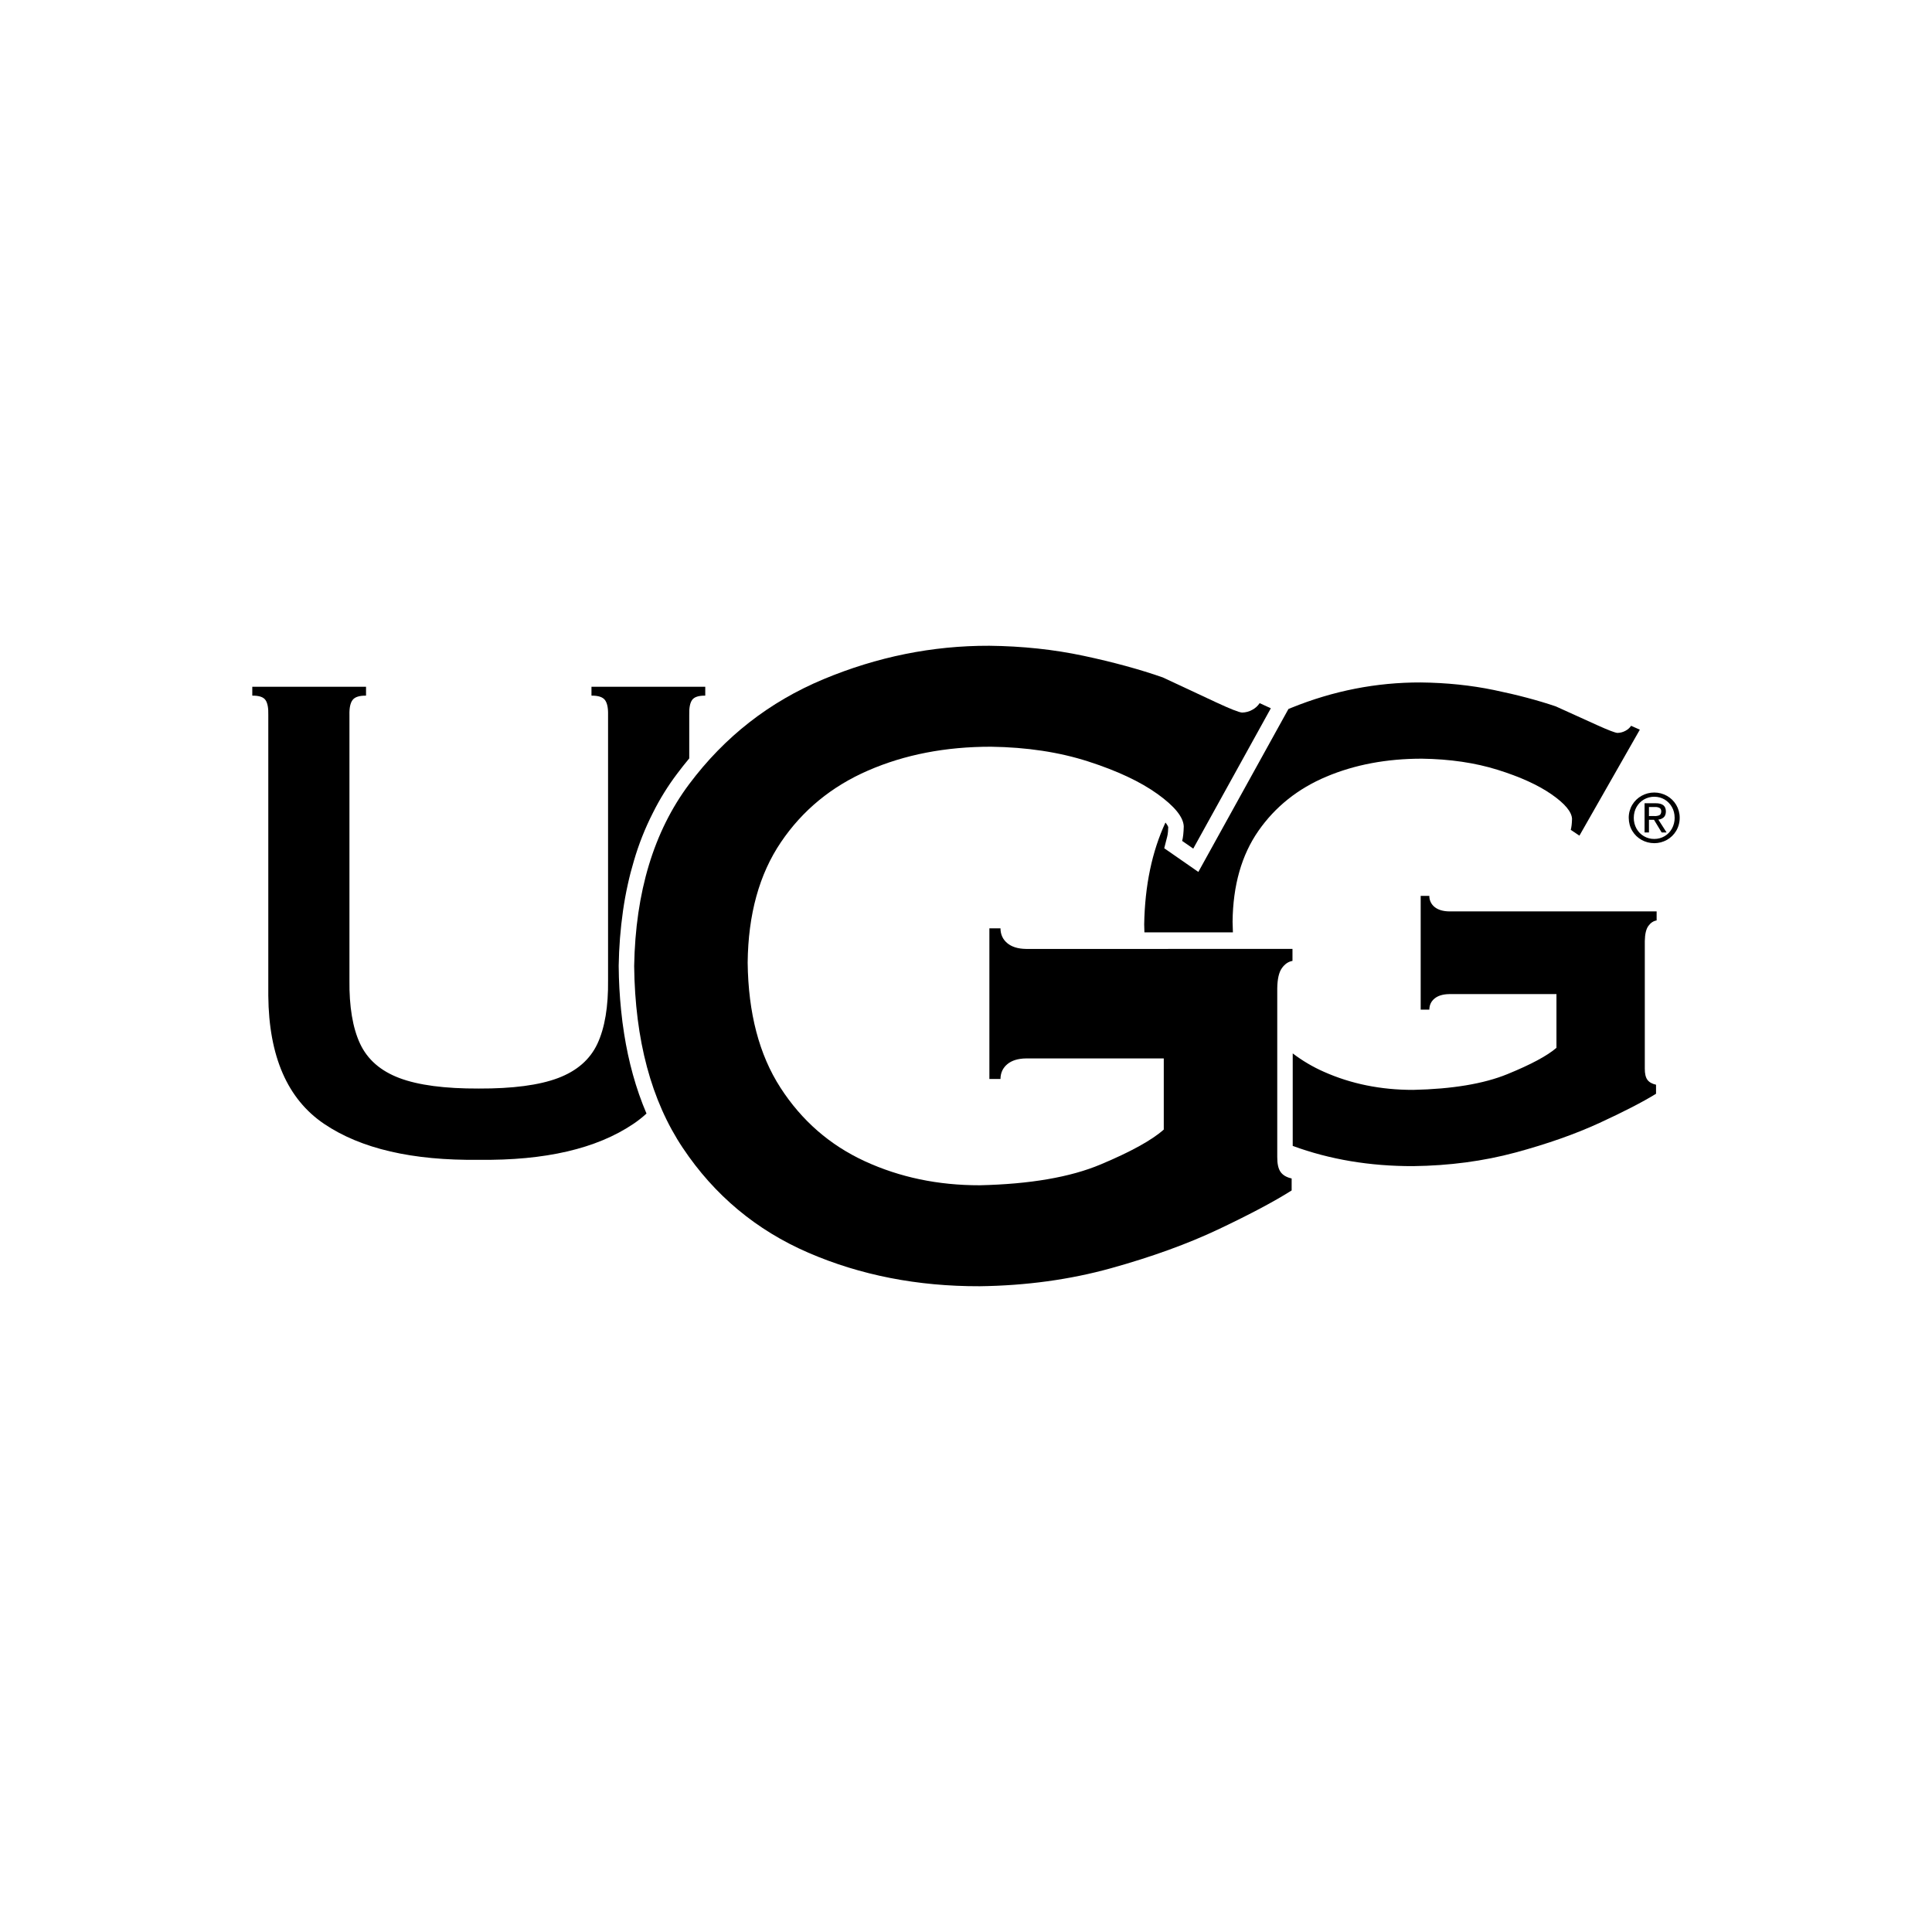
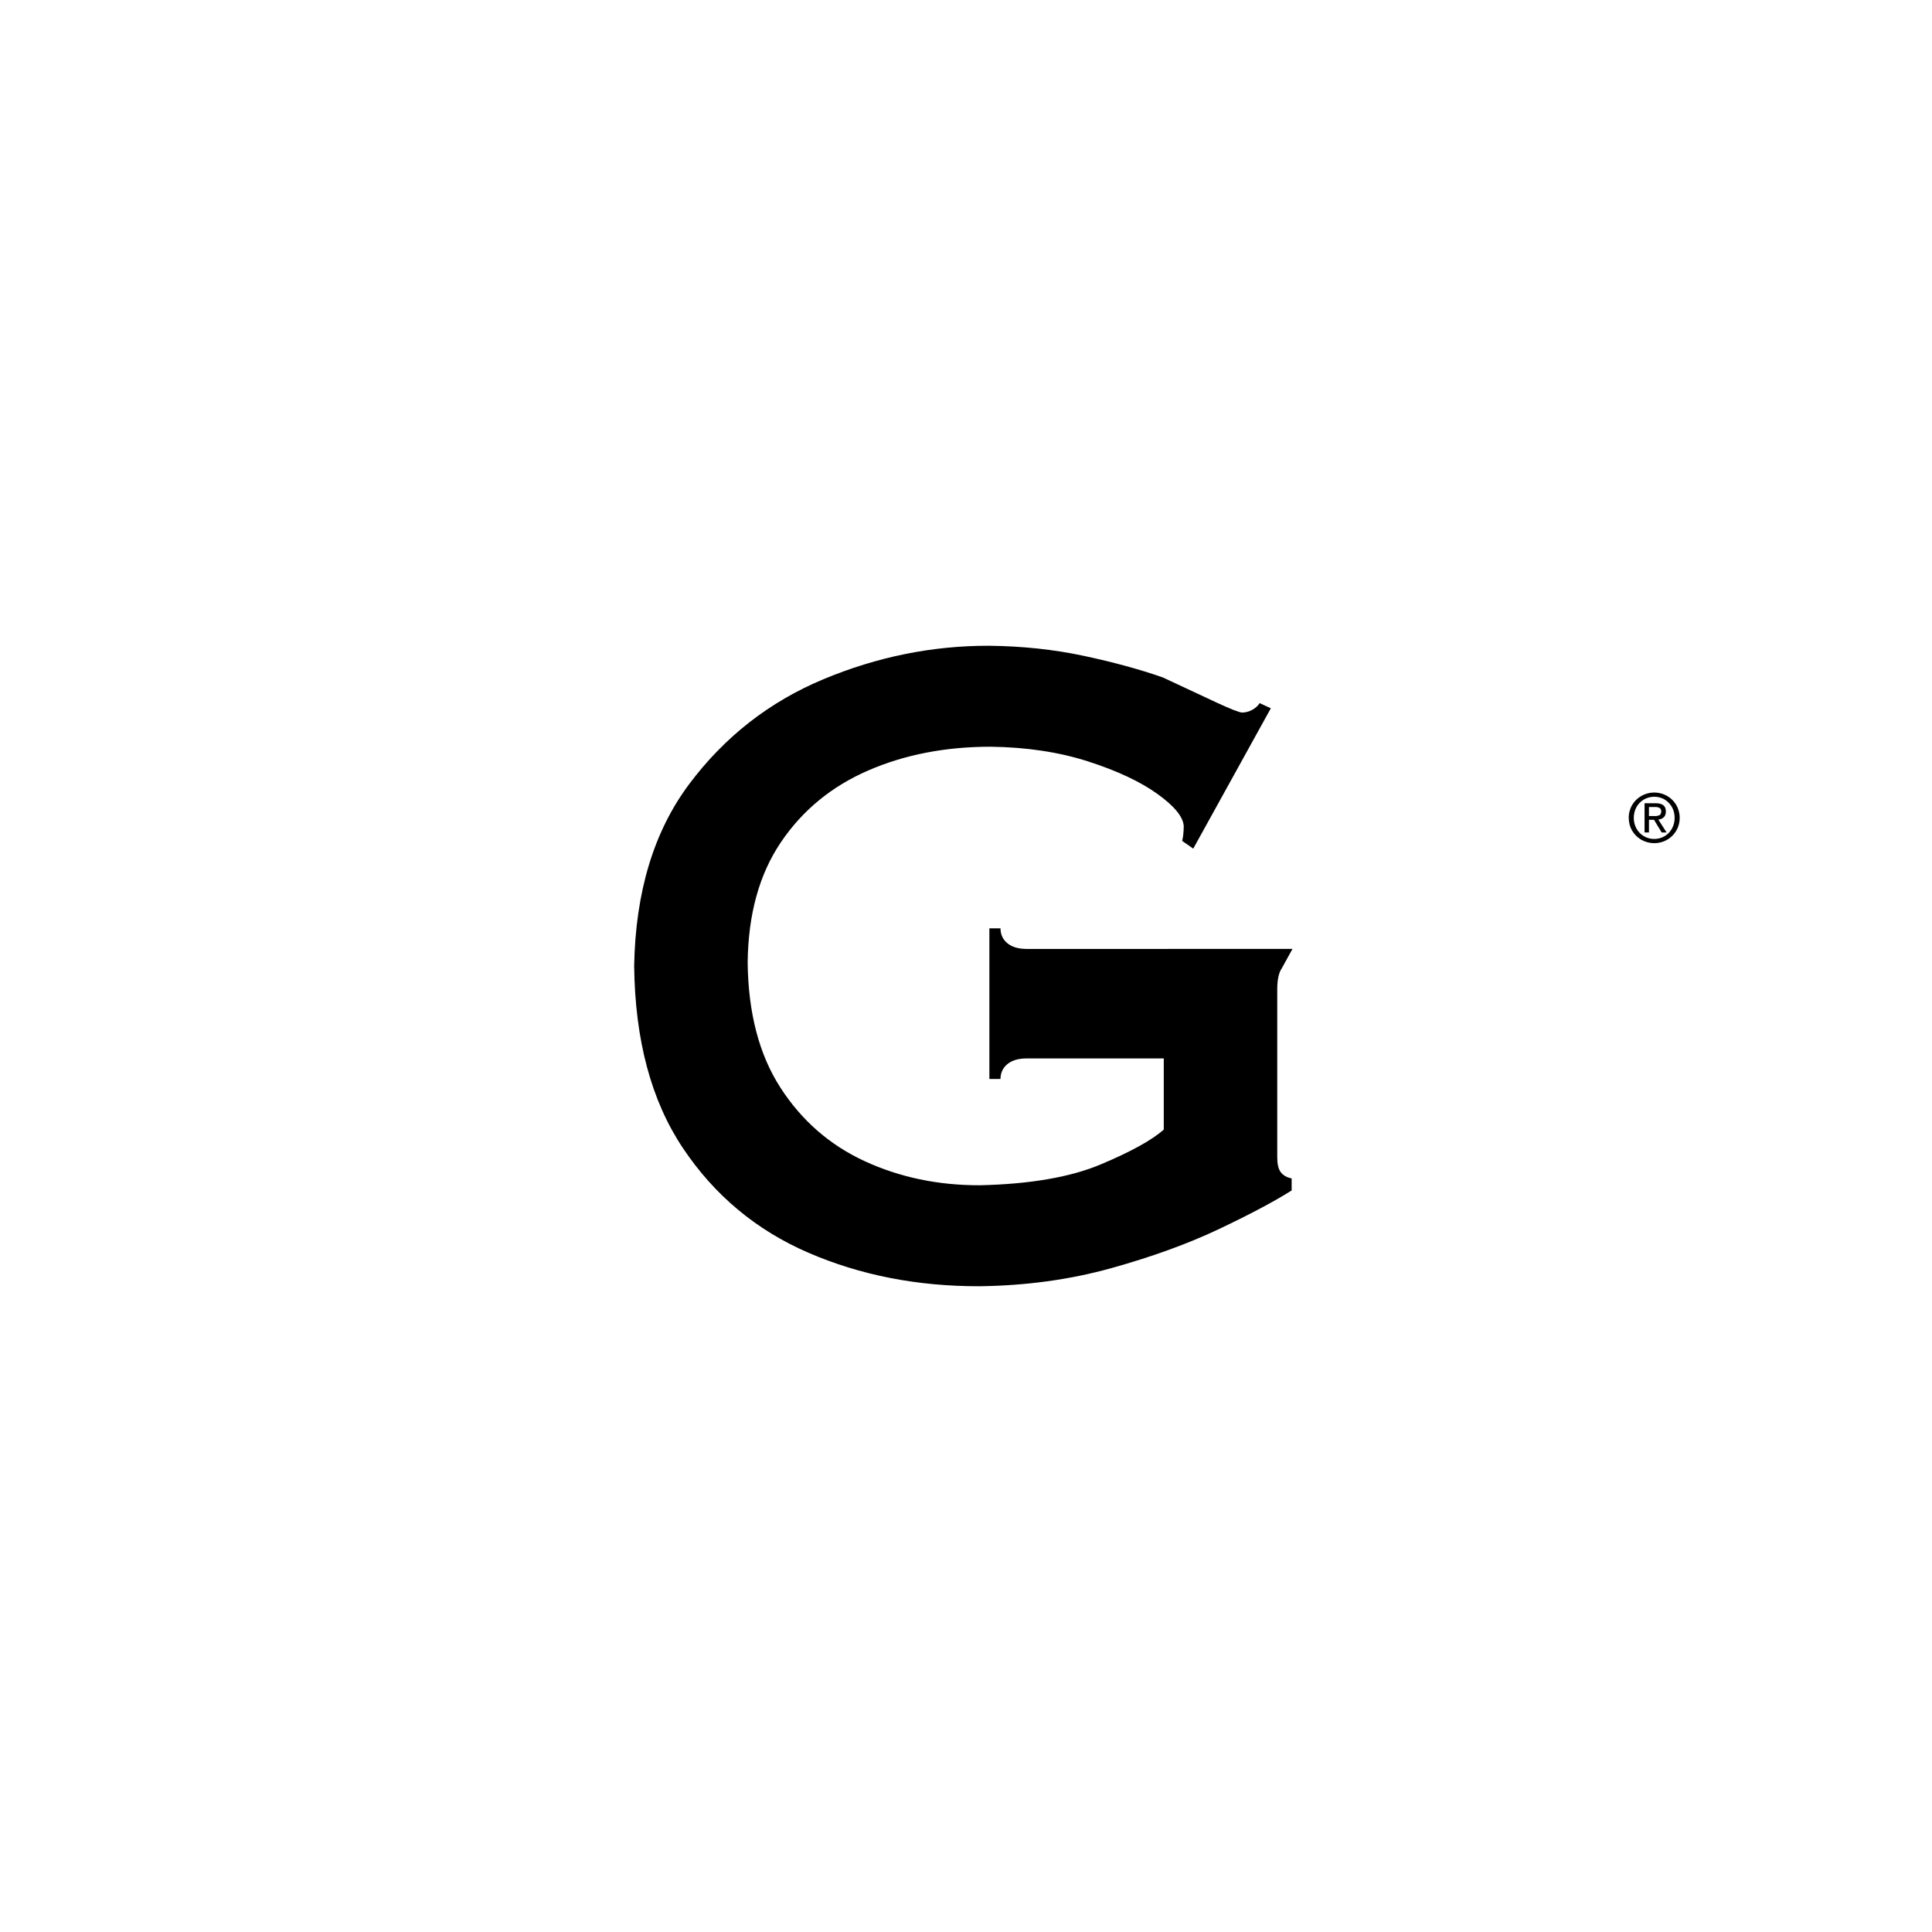
<svg xmlns="http://www.w3.org/2000/svg" style="fill-rule:evenodd;clip-rule:evenodd;stroke-linejoin:round;stroke-miterlimit:2;" xml:space="preserve" version="1.1" viewBox="0 0 2500 2500" height="100%" width="100%">
  <g transform="matrix(1,0,0,1,0,69.569)" id="UGG">
    <g transform="matrix(12.5,0,0,12.5,0,0)">
-       <path style="fill-rule:nonzero;" d="M106.219,92.667C105.385,92.656 104.735,92.456 104.272,92.068C103.809,91.68 103.575,91.17 103.569,90.538L102.421,90.538L102.421,106.132L103.569,106.132C103.575,105.501 103.809,104.99 104.272,104.602C104.735,104.214 105.385,104.014 106.219,104.003L120.473,104.003L120.473,111.367C119.244,112.462 117.061,113.667 113.926,114.982C110.793,116.297 106.625,117.015 101.424,117.133C97.111,117.14 93.144,116.31 89.525,114.644C85.905,112.976 82.994,110.441 80.792,107.031C78.59,103.623 77.459,99.306 77.398,94.084C77.451,89.089 78.597,84.938 80.835,81.628C83.072,78.318 86.084,75.842 89.868,74.198C93.652,72.553 97.891,71.732 102.582,71.735C106.296,71.785 109.652,72.295 112.652,73.261C115.652,74.228 118.04,75.348 119.814,76.62C121.588,77.892 122.499,79.012 122.542,79.978C122.527,80.614 122.475,81.117 122.377,81.485L123.525,82.283L131.556,67.756L130.398,67.224C130.207,67.512 129.947,67.749 129.642,67.911C129.312,68.096 128.956,68.192 128.576,68.199C128.256,68.176 127.365,67.825 125.906,67.147C124.447,66.469 122.603,65.608 120.379,64.564C117.994,63.729 115.26,62.982 112.178,62.325C109.094,61.668 105.84,61.322 102.414,61.284C96.536,61.266 90.806,62.424 85.225,64.755C79.644,67.087 75.019,70.7 71.352,75.594C67.685,80.489 65.784,86.768 65.648,94.435C65.737,102.102 67.417,108.381 70.689,113.275C73.96,118.17 78.29,121.782 83.678,124.114C89.067,126.445 94.98,127.603 101.42,127.585C106.232,127.523 110.762,126.9 115.002,125.723C119.242,124.544 122.979,123.19 126.207,121.657C129.435,120.124 131.936,118.795 133.711,117.669L133.711,116.429C133.18,116.31 132.795,116.083 132.563,115.751C132.331,115.421 132.216,114.907 132.221,114.21L132.221,96.741C132.235,95.781 132.393,95.088 132.698,94.659C133.002,94.23 133.368,93.98 133.797,93.906L133.797,92.666L106.219,92.667ZM171.251,81.72C171.711,81.72 172.163,81.602 172.564,81.376C172.96,81.151 173.277,80.842 173.515,80.448C173.758,80.038 173.884,79.569 173.881,79.092C173.884,78.618 173.757,78.152 173.515,77.745C173.283,77.36 172.955,77.041 172.564,76.82C171.746,76.361 170.746,76.361 169.928,76.82C169.535,77.041 169.206,77.359 168.973,77.745C168.73,78.152 168.603,78.618 168.606,79.092C168.612,79.602 168.735,80.055 168.973,80.448C169.211,80.843 169.532,81.152 169.928,81.376C170.326,81.601 170.768,81.715 171.251,81.72ZM169.128,79.091C169.132,78.673 169.227,78.301 169.413,77.974C169.6,77.647 169.851,77.39 170.171,77.201C170.499,77.011 170.872,76.911 171.251,76.912C171.647,76.916 172.005,77.012 172.322,77.201C172.638,77.39 172.888,77.647 173.074,77.974C173.262,78.301 173.355,78.673 173.359,79.091C173.363,79.486 173.265,79.875 173.074,80.22C172.896,80.54 172.637,80.808 172.322,80.995C171.997,81.185 171.627,81.285 171.251,81.283C170.491,81.293 169.784,80.884 169.413,80.22C169.222,79.874 169.124,79.486 169.128,79.091ZM170.699,79.299L171.222,79.299L172.015,80.611L172.525,80.611L171.671,79.278C171.877,79.262 172.072,79.18 172.227,79.044C172.372,78.914 172.446,78.714 172.452,78.446C172.452,78.149 172.364,77.931 172.186,77.792C172.01,77.654 171.746,77.584 171.389,77.586L170.245,77.586L170.245,80.61L170.699,80.61L170.699,79.299ZM170.699,78.912L170.699,77.974L171.32,77.974C171.473,77.966 171.625,77.994 171.765,78.055C171.898,78.115 171.966,78.236 171.974,78.418C171.968,78.643 171.894,78.782 171.752,78.839C171.589,78.899 171.415,78.923 171.242,78.911L170.699,78.912Z" />
+       <path style="fill-rule:nonzero;" d="M106.219,92.667C105.385,92.656 104.735,92.456 104.272,92.068C103.809,91.68 103.575,91.17 103.569,90.538L102.421,90.538L102.421,106.132L103.569,106.132C103.575,105.501 103.809,104.99 104.272,104.602C104.735,104.214 105.385,104.014 106.219,104.003L120.473,104.003L120.473,111.367C119.244,112.462 117.061,113.667 113.926,114.982C110.793,116.297 106.625,117.015 101.424,117.133C97.111,117.14 93.144,116.31 89.525,114.644C85.905,112.976 82.994,110.441 80.792,107.031C78.59,103.623 77.459,99.306 77.398,94.084C77.451,89.089 78.597,84.938 80.835,81.628C83.072,78.318 86.084,75.842 89.868,74.198C93.652,72.553 97.891,71.732 102.582,71.735C106.296,71.785 109.652,72.295 112.652,73.261C115.652,74.228 118.04,75.348 119.814,76.62C121.588,77.892 122.499,79.012 122.542,79.978C122.527,80.614 122.475,81.117 122.377,81.485L123.525,82.283L131.556,67.756L130.398,67.224C130.207,67.512 129.947,67.749 129.642,67.911C129.312,68.096 128.956,68.192 128.576,68.199C128.256,68.176 127.365,67.825 125.906,67.147C124.447,66.469 122.603,65.608 120.379,64.564C117.994,63.729 115.26,62.982 112.178,62.325C109.094,61.668 105.84,61.322 102.414,61.284C96.536,61.266 90.806,62.424 85.225,64.755C79.644,67.087 75.019,70.7 71.352,75.594C67.685,80.489 65.784,86.768 65.648,94.435C65.737,102.102 67.417,108.381 70.689,113.275C73.96,118.17 78.29,121.782 83.678,124.114C89.067,126.445 94.98,127.603 101.42,127.585C106.232,127.523 110.762,126.9 115.002,125.723C119.242,124.544 122.979,123.19 126.207,121.657C129.435,120.124 131.936,118.795 133.711,117.669L133.711,116.429C133.18,116.31 132.795,116.083 132.563,115.751C132.331,115.421 132.216,114.907 132.221,114.21L132.221,96.741C132.235,95.781 132.393,95.088 132.698,94.659L133.797,92.666L106.219,92.667ZM171.251,81.72C171.711,81.72 172.163,81.602 172.564,81.376C172.96,81.151 173.277,80.842 173.515,80.448C173.758,80.038 173.884,79.569 173.881,79.092C173.884,78.618 173.757,78.152 173.515,77.745C173.283,77.36 172.955,77.041 172.564,76.82C171.746,76.361 170.746,76.361 169.928,76.82C169.535,77.041 169.206,77.359 168.973,77.745C168.73,78.152 168.603,78.618 168.606,79.092C168.612,79.602 168.735,80.055 168.973,80.448C169.211,80.843 169.532,81.152 169.928,81.376C170.326,81.601 170.768,81.715 171.251,81.72ZM169.128,79.091C169.132,78.673 169.227,78.301 169.413,77.974C169.6,77.647 169.851,77.39 170.171,77.201C170.499,77.011 170.872,76.911 171.251,76.912C171.647,76.916 172.005,77.012 172.322,77.201C172.638,77.39 172.888,77.647 173.074,77.974C173.262,78.301 173.355,78.673 173.359,79.091C173.363,79.486 173.265,79.875 173.074,80.22C172.896,80.54 172.637,80.808 172.322,80.995C171.997,81.185 171.627,81.285 171.251,81.283C170.491,81.293 169.784,80.884 169.413,80.22C169.222,79.874 169.124,79.486 169.128,79.091ZM170.699,79.299L171.222,79.299L172.015,80.611L172.525,80.611L171.671,79.278C171.877,79.262 172.072,79.18 172.227,79.044C172.372,78.914 172.446,78.714 172.452,78.446C172.452,78.149 172.364,77.931 172.186,77.792C172.01,77.654 171.746,77.584 171.389,77.586L170.245,77.586L170.245,80.61L170.699,80.61L170.699,79.299ZM170.699,78.912L170.699,77.974L171.32,77.974C171.473,77.966 171.625,77.994 171.765,78.055C171.898,78.115 171.966,78.236 171.974,78.418C171.968,78.643 171.894,78.782 171.752,78.839C171.589,78.899 171.415,78.923 171.242,78.911L170.699,78.912Z" />
    </g>
    <g transform="matrix(12.5,0,0,12.5,0,0)">
-       <path style="fill-rule:nonzero;" d="M66.925,109.709C65.81,107.1 65.063,104.324 64.611,101.456C64.482,100.651 64.378,99.842 64.298,99.03C64.142,97.509 64.059,95.981 64.047,94.452L64.047,94.403C64.077,92.496 64.226,90.593 64.495,88.705C64.635,87.743 64.781,86.935 64.99,85.987C65.18,85.119 65.369,84.395 65.622,83.546C66.117,81.842 66.771,80.188 67.575,78.606C68.289,77.169 69.135,75.801 70.103,74.521C70.505,73.985 70.92,73.459 71.35,72.945L71.35,68.439C71.33,67.716 71.429,67.203 71.646,66.896C71.863,66.588 72.317,66.439 73.008,66.447L73.008,65.527L61.229,65.527L61.229,66.447C61.922,66.439 62.386,66.588 62.621,66.896C62.855,67.203 62.964,67.716 62.946,68.439L62.946,95.919C62.979,98.607 62.612,100.842 61.845,102.479C61.079,104.116 59.72,105.299 57.769,106.035C55.818,106.771 53.082,107.133 49.56,107.12C46.039,107.133 43.302,106.77 41.351,106.035C39.401,105.301 38.042,104.116 37.275,102.479C36.509,100.842 36.142,98.607 36.174,95.919L36.174,68.439C36.157,67.716 36.265,67.203 36.5,66.896C36.735,66.588 37.198,66.439 37.892,66.447L37.892,65.527L26.117,65.527L26.117,66.447C26.807,66.439 27.263,66.588 27.478,66.896C27.696,67.203 27.794,67.716 27.774,68.439L27.774,97.512C27.83,103.793 29.759,108.216 33.559,110.782C37.359,113.346 42.693,114.585 49.56,114.497C56.428,114.585 61.762,113.348 65.562,110.782C66.048,110.454 66.501,110.098 66.925,109.709ZM118.469,90.951L127.63,90.951C127.611,90.591 127.6,90.225 127.596,89.853C127.637,86.081 128.53,82.946 130.27,80.446C132.012,77.946 134.356,76.076 137.301,74.834C140.247,73.592 143.547,72.972 147.197,72.973C150.09,73.013 152.703,73.397 155.038,74.126C157.373,74.856 159.23,75.702 160.613,76.663C161.995,77.624 162.702,78.47 162.736,79.2C162.724,79.68 162.681,80.06 162.605,80.339L163.501,80.941L169.755,69.97L168.852,69.569C168.702,69.788 168.5,69.966 168.264,70.087C168.009,70.226 167.724,70.301 167.434,70.305C167.186,70.287 166.493,70.022 165.356,69.509C164.219,68.998 162.786,68.348 161.053,67.559C159.196,66.929 157.069,66.365 154.668,65.869C152.268,65.372 149.734,65.11 147.066,65.082C142.492,65.069 138.031,65.943 133.685,67.704L133.378,67.831L124.052,84.696L120.521,82.244L120.83,81.034C120.851,80.953 120.865,80.884 120.878,80.8L120.878,80.795C120.893,80.699 120.9,80.618 120.91,80.522C120.926,80.358 120.931,80.218 120.937,80.052L120.929,80.031C120.925,80.027 120.925,80.023 120.923,80.02C120.889,79.934 120.844,79.853 120.791,79.778L120.788,79.774C120.744,79.709 120.697,79.645 120.647,79.584C119.252,82.593 118.518,86.105 118.446,90.121C118.452,90.397 118.458,90.675 118.469,90.951ZM133.822,103.482L133.822,113.058C137.65,114.465 141.808,115.163 146.293,115.152C150.04,115.105 153.564,114.635 156.867,113.747C160.168,112.855 163.074,111.833 165.589,110.675C168.102,109.518 170.049,108.513 171.432,107.662L171.432,106.724C171.016,106.633 170.719,106.463 170.536,106.212C170.355,105.963 170.265,105.574 170.269,105.048L170.269,91.858C170.281,91.133 170.404,90.609 170.64,90.287C170.875,89.963 171.161,89.773 171.494,89.718L171.494,88.782L150.029,88.782C149.379,88.773 148.874,88.622 148.511,88.329C148.159,88.05 147.957,87.623 147.964,87.174L147.069,87.174L147.069,98.952L147.964,98.952C147.97,98.473 148.152,98.09 148.511,97.796C148.872,97.503 149.377,97.353 150.029,97.343L161.124,97.343L161.124,102.905C160.167,103.731 158.469,104.641 156.029,105.635C153.59,106.628 150.343,107.17 146.297,107.259C142.94,107.264 139.854,106.637 137.033,105.379C135.892,104.874 134.815,104.237 133.822,103.482Z" />
-     </g>
+       </g>
  </g>
</svg>